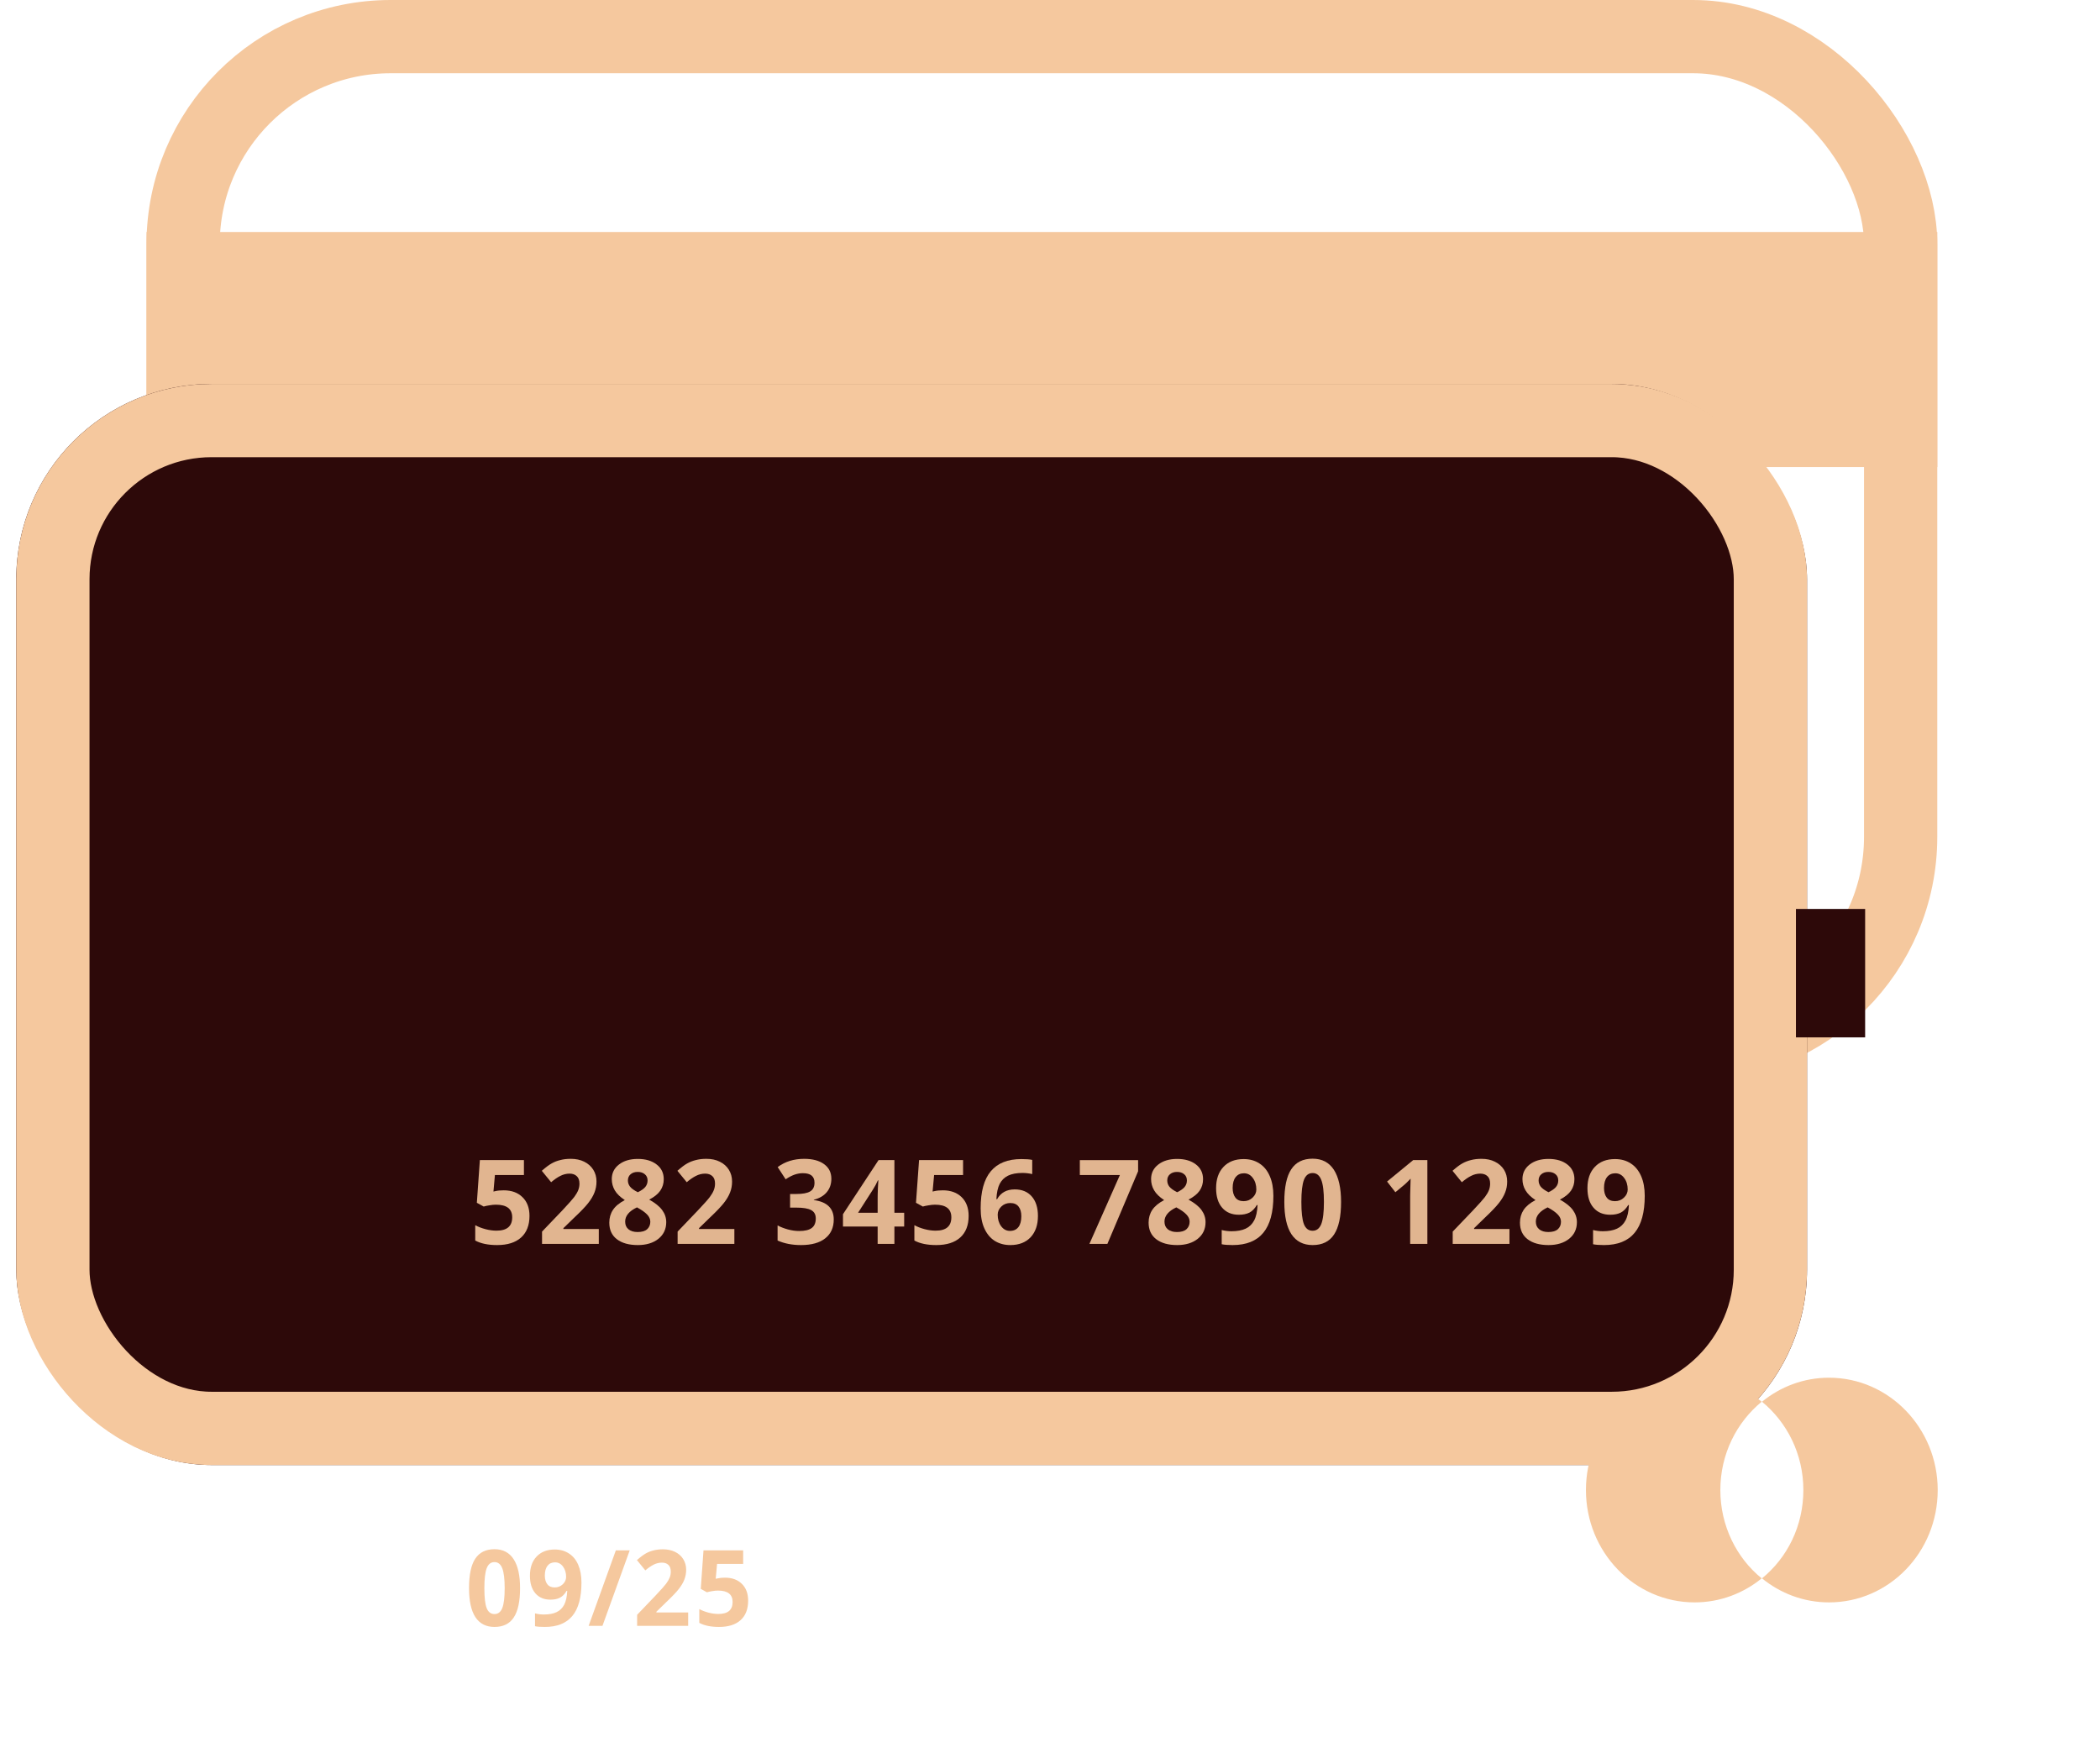
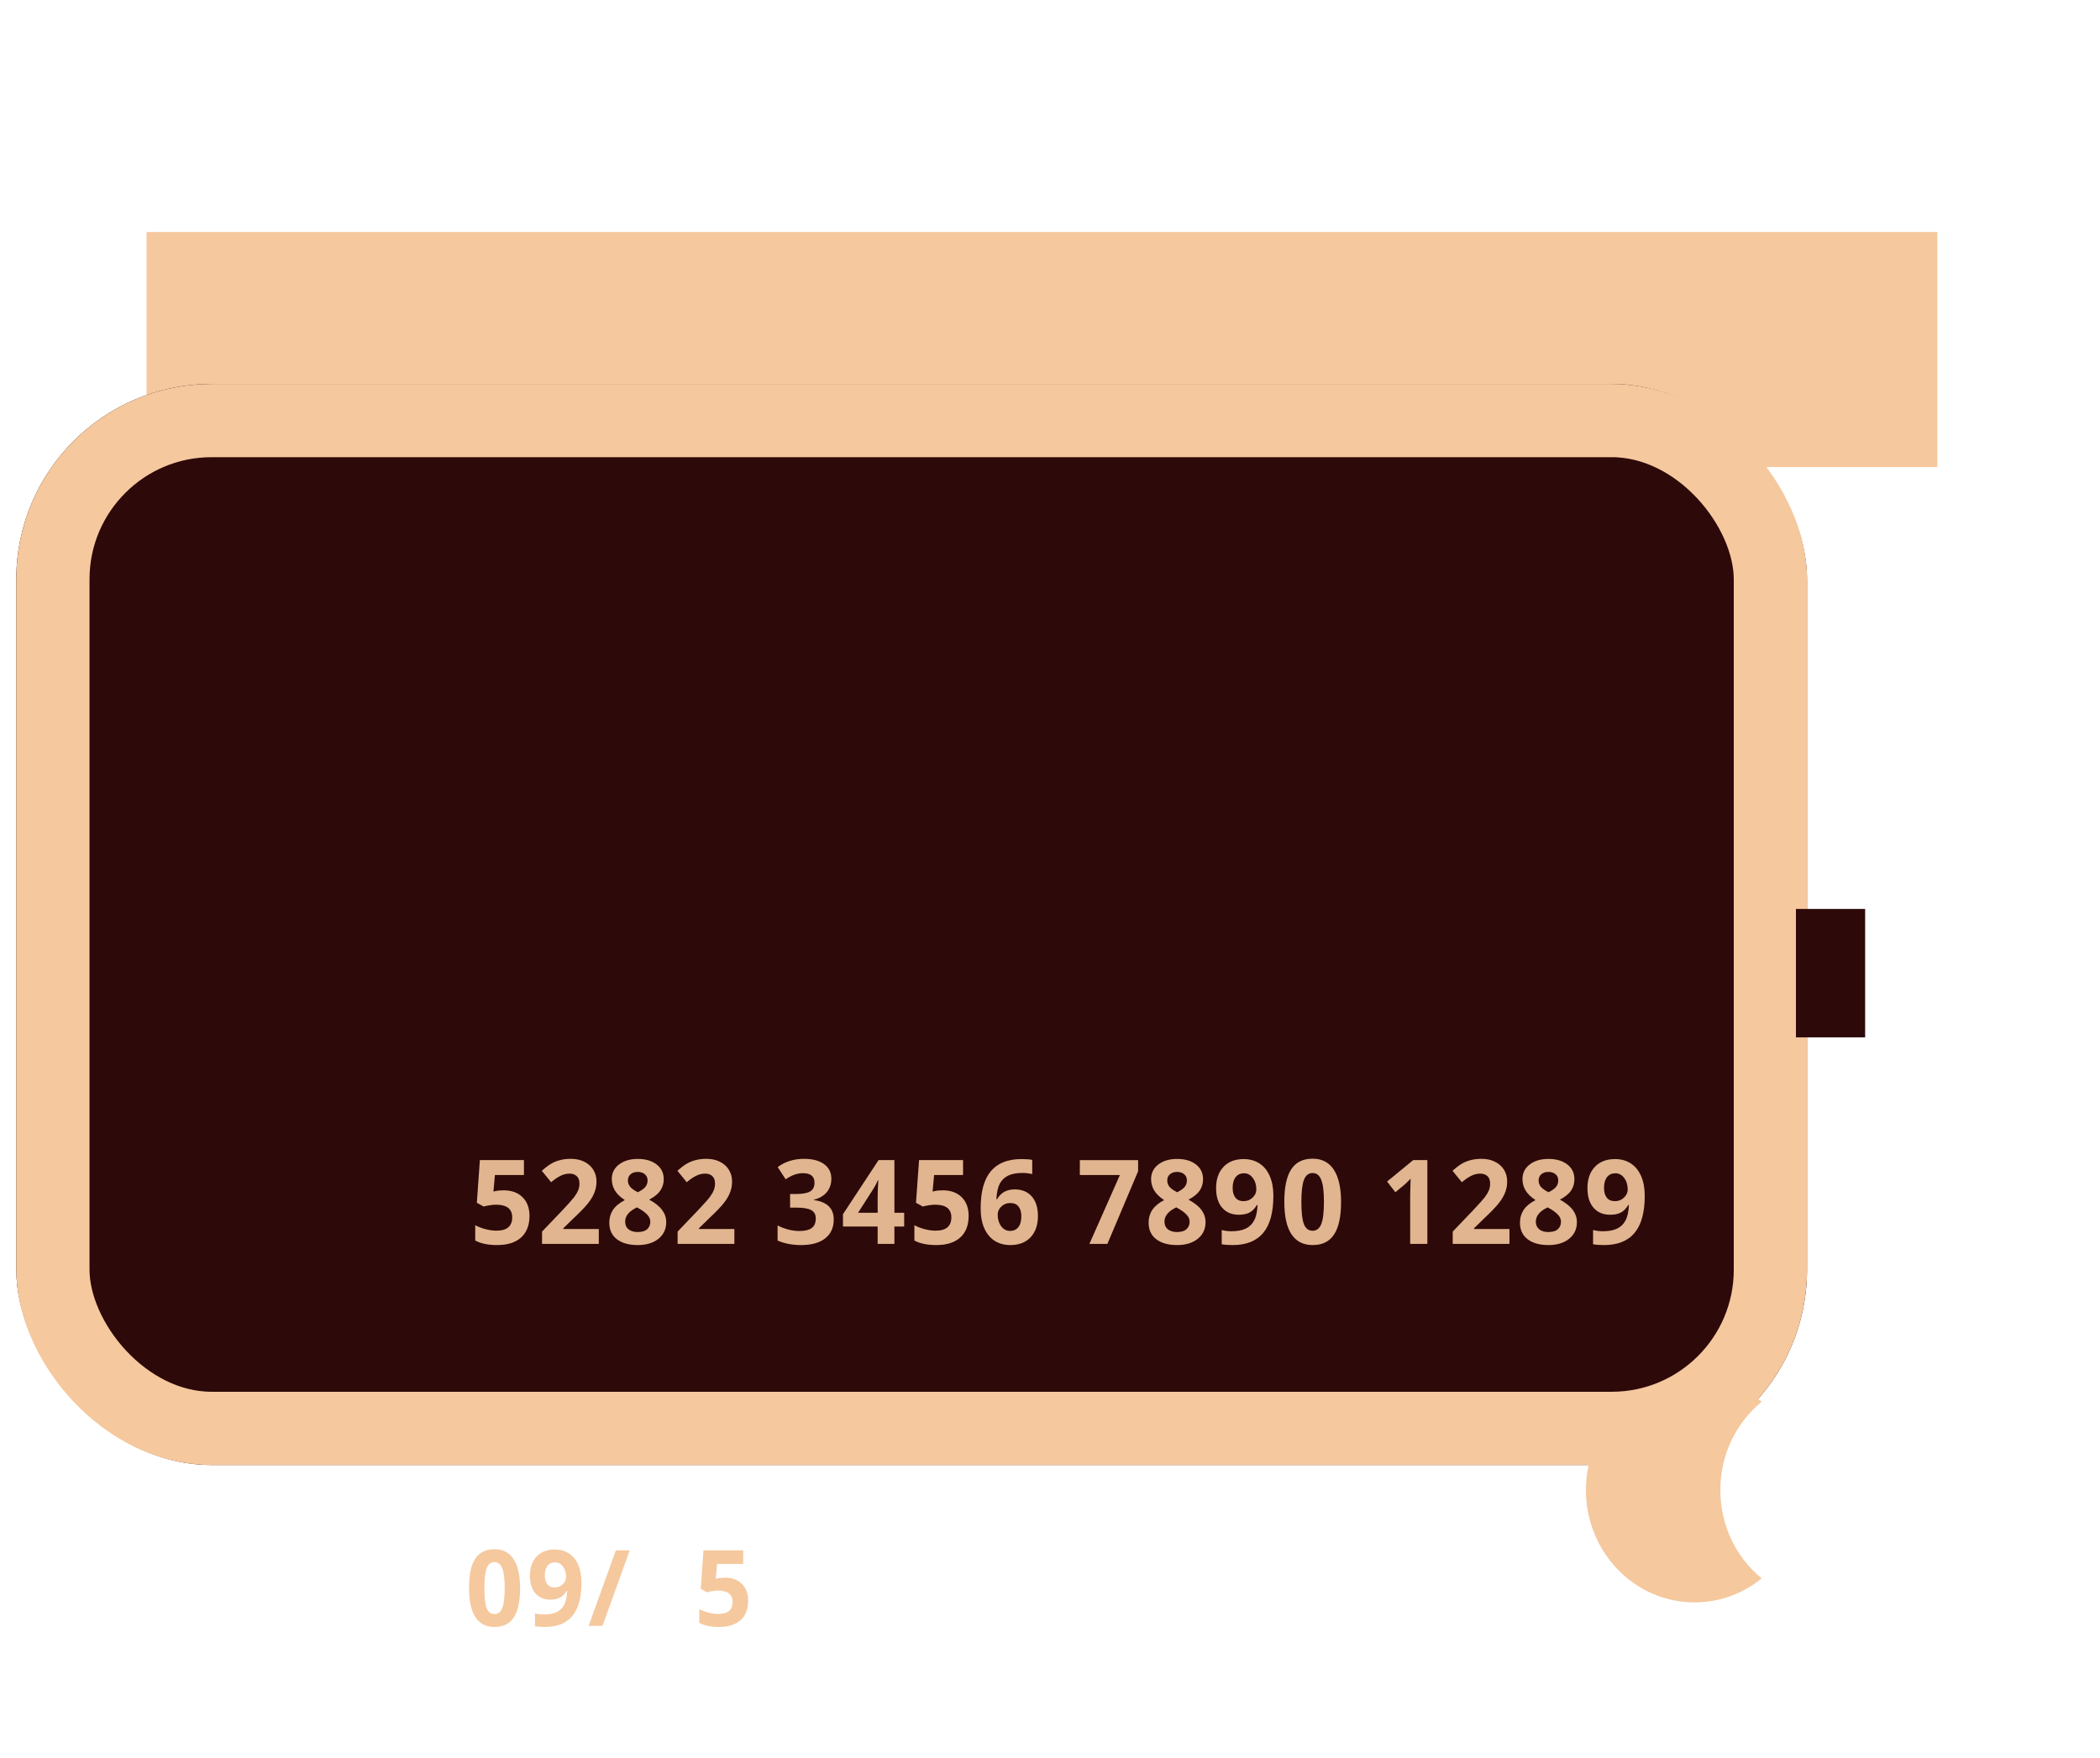
<svg xmlns="http://www.w3.org/2000/svg" width="43" height="36" viewBox="0 0 43 36" fill="none">
-   <rect x="3.75" y="0.75" width="35.168" height="20.638" rx="4.25" stroke="#F5C89E" stroke-width="1.5" />
  <path d="M31.894 16.651C31.894 15.916 32.228 15.264 32.741 14.842C32.364 14.535 31.888 14.35 31.369 14.35C30.138 14.35 29.143 15.379 29.143 16.651C29.143 17.922 30.138 18.951 31.369 18.951C31.888 18.951 32.364 18.766 32.741 18.459C32.228 18.044 31.894 17.386 31.894 16.651Z" fill="#F5C89E" />
-   <path d="M36.346 16.651C36.346 17.922 35.35 18.951 34.12 18.951C33.6 18.951 33.124 18.766 32.747 18.459C33.267 18.037 33.594 17.386 33.594 16.651C33.594 15.916 33.26 15.264 32.747 14.842C33.124 14.535 33.6 14.35 34.12 14.35C35.35 14.35 36.346 15.385 36.346 16.651H36.346Z" fill="#F5C89E" />
  <rect x="3.001" y="4.751" width="36.668" height="4.813" fill="#F5C89E" />
  <g filter="url(#filter0_d)">
    <rect x="6.333" y="13.862" width="36.668" height="22.138" rx="4" fill="#2D0909" />
    <rect x="7.083" y="14.612" width="35.168" height="20.638" rx="3.25" stroke="#F5C89E" stroke-width="1.5" />
  </g>
  <path d="M10.649 32.521C10.649 32.791 10.606 32.991 10.52 33.121C10.435 33.251 10.303 33.316 10.125 33.316C9.953 33.316 9.822 33.249 9.734 33.115C9.647 32.981 9.604 32.783 9.604 32.521C9.604 32.249 9.646 32.048 9.731 31.919C9.817 31.789 9.948 31.724 10.125 31.724C10.298 31.724 10.428 31.792 10.516 31.927C10.605 32.062 10.649 32.261 10.649 32.521ZM9.918 32.521C9.918 32.711 9.933 32.847 9.965 32.93C9.997 33.011 10.05 33.052 10.125 33.052C10.199 33.052 10.252 33.011 10.285 32.928C10.318 32.844 10.334 32.709 10.334 32.521C10.334 32.332 10.317 32.196 10.284 32.113C10.251 32.03 10.198 31.988 10.125 31.988C10.051 31.988 9.998 32.03 9.966 32.113C9.934 32.196 9.918 32.332 9.918 32.521Z" fill="#F5C89E" />
  <path d="M11.906 32.408C11.906 32.713 11.844 32.94 11.72 33.09C11.596 33.24 11.408 33.316 11.156 33.316C11.068 33.316 11.001 33.311 10.955 33.301V33.038C11.012 33.053 11.072 33.061 11.135 33.061C11.241 33.061 11.328 33.045 11.396 33.013C11.464 32.981 11.516 32.93 11.552 32.862C11.588 32.793 11.609 32.698 11.615 32.577H11.602C11.563 32.644 11.517 32.69 11.465 32.717C11.414 32.744 11.349 32.757 11.271 32.757C11.141 32.757 11.038 32.714 10.963 32.628C10.888 32.541 10.851 32.421 10.851 32.268C10.851 32.102 10.896 31.971 10.987 31.875C11.078 31.779 11.202 31.73 11.359 31.73C11.47 31.73 11.566 31.757 11.649 31.811C11.732 31.864 11.796 31.942 11.84 32.044C11.884 32.146 11.906 32.267 11.906 32.408ZM11.365 31.993C11.3 31.993 11.248 32.016 11.212 32.062C11.175 32.109 11.156 32.176 11.156 32.263C11.156 32.338 11.173 32.397 11.207 32.441C11.24 32.485 11.291 32.507 11.359 32.507C11.423 32.507 11.478 32.485 11.524 32.442C11.569 32.398 11.592 32.348 11.592 32.292C11.592 32.208 11.571 32.137 11.528 32.079C11.486 32.022 11.431 31.993 11.365 31.993Z" fill="#F5C89E" />
  <path d="M12.894 31.748L12.336 33.294H12.053L12.61 31.748H12.894Z" fill="#F5C89E" />
-   <path d="M14.091 33.294H13.046V33.067L13.421 32.675C13.533 32.557 13.605 32.476 13.639 32.431C13.673 32.385 13.698 32.342 13.713 32.304C13.728 32.265 13.735 32.225 13.735 32.183C13.735 32.121 13.719 32.075 13.685 32.044C13.653 32.014 13.609 31.999 13.553 31.999C13.495 31.999 13.439 32.013 13.384 32.04C13.33 32.068 13.273 32.107 13.214 32.158L13.042 31.947C13.116 31.882 13.177 31.837 13.225 31.81C13.273 31.783 13.326 31.762 13.383 31.748C13.441 31.734 13.505 31.726 13.576 31.726C13.669 31.726 13.752 31.744 13.823 31.779C13.895 31.814 13.951 31.864 13.99 31.927C14.03 31.991 14.05 32.063 14.05 32.145C14.05 32.216 14.037 32.283 14.013 32.346C13.989 32.408 13.951 32.472 13.9 32.537C13.85 32.603 13.76 32.696 13.632 32.818L13.44 33.005V33.02H14.091V33.294Z" fill="#F5C89E" />
  <path d="M14.845 32.307C14.99 32.307 15.105 32.349 15.19 32.433C15.276 32.517 15.319 32.631 15.319 32.777C15.319 32.95 15.268 33.083 15.165 33.176C15.062 33.269 14.914 33.316 14.723 33.316C14.556 33.316 14.422 33.288 14.319 33.232V32.95C14.373 32.979 14.436 33.004 14.508 33.023C14.579 33.041 14.647 33.05 14.711 33.05C14.904 33.05 15.001 32.968 15.001 32.805C15.001 32.649 14.901 32.571 14.701 32.571C14.665 32.571 14.625 32.575 14.581 32.583C14.538 32.59 14.502 32.597 14.475 32.606L14.349 32.536L14.405 31.748H15.217V32.025H14.683L14.655 32.329L14.691 32.322C14.732 32.312 14.784 32.307 14.845 32.307Z" fill="#F5C89E" />
  <g opacity="0.9">
    <path d="M10.315 24.375C10.476 24.375 10.604 24.422 10.698 24.515C10.794 24.608 10.842 24.736 10.842 24.898C10.842 25.09 10.784 25.237 10.67 25.341C10.556 25.444 10.392 25.496 10.179 25.496C9.994 25.496 9.845 25.465 9.731 25.403V25.089C9.791 25.122 9.861 25.149 9.94 25.17C10.02 25.191 10.095 25.201 10.166 25.201C10.381 25.201 10.488 25.11 10.488 24.928C10.488 24.755 10.377 24.669 10.155 24.669C10.115 24.669 10.07 24.673 10.022 24.682C9.973 24.689 9.934 24.698 9.904 24.707L9.764 24.63L9.826 23.755H10.728V24.062H10.134L10.104 24.4L10.144 24.391C10.19 24.38 10.247 24.375 10.315 24.375Z" fill="#F5C89E" />
    <path d="M12.261 25.472H11.099V25.22L11.516 24.784C11.639 24.653 11.72 24.562 11.758 24.512C11.796 24.461 11.823 24.414 11.84 24.371C11.857 24.328 11.865 24.284 11.865 24.237C11.865 24.169 11.846 24.117 11.809 24.084C11.773 24.05 11.724 24.033 11.663 24.033C11.598 24.033 11.536 24.048 11.475 24.079C11.414 24.109 11.351 24.153 11.285 24.209L11.094 23.975C11.176 23.903 11.244 23.852 11.298 23.823C11.351 23.793 11.41 23.77 11.474 23.755C11.537 23.738 11.609 23.73 11.688 23.73C11.791 23.73 11.883 23.749 11.963 23.789C12.042 23.828 12.104 23.883 12.148 23.953C12.192 24.024 12.214 24.104 12.214 24.195C12.214 24.274 12.2 24.349 12.173 24.418C12.146 24.487 12.105 24.558 12.048 24.631C11.992 24.704 11.893 24.808 11.75 24.942L11.536 25.15V25.167H12.261V25.472Z" fill="#F5C89E" />
    <path d="M13.06 23.732C13.219 23.732 13.347 23.77 13.444 23.845C13.542 23.919 13.591 24.02 13.591 24.147C13.591 24.235 13.567 24.313 13.52 24.382C13.473 24.45 13.398 24.511 13.293 24.565C13.417 24.634 13.506 24.706 13.56 24.781C13.615 24.856 13.642 24.938 13.642 25.027C13.642 25.168 13.588 25.282 13.482 25.368C13.375 25.453 13.234 25.496 13.06 25.496C12.878 25.496 12.735 25.456 12.631 25.376C12.527 25.296 12.476 25.183 12.476 25.036C12.476 24.939 12.501 24.852 12.551 24.776C12.601 24.7 12.682 24.633 12.794 24.575C12.699 24.513 12.631 24.447 12.589 24.376C12.548 24.306 12.527 24.228 12.527 24.145C12.527 24.022 12.576 23.922 12.675 23.846C12.773 23.77 12.902 23.732 13.06 23.732ZM12.801 25.015C12.801 25.083 12.823 25.135 12.869 25.173C12.914 25.21 12.976 25.229 13.055 25.229C13.143 25.229 13.208 25.21 13.251 25.172C13.294 25.132 13.316 25.081 13.316 25.018C13.316 24.965 13.294 24.916 13.251 24.871C13.208 24.825 13.139 24.776 13.043 24.724C12.881 24.801 12.801 24.898 12.801 25.015ZM13.058 23.998C12.998 23.998 12.949 24.014 12.912 24.046C12.876 24.077 12.857 24.119 12.857 24.173C12.857 24.22 12.872 24.262 12.901 24.3C12.93 24.337 12.983 24.375 13.06 24.414C13.134 24.378 13.186 24.341 13.216 24.303C13.245 24.266 13.26 24.222 13.26 24.173C13.26 24.119 13.241 24.076 13.203 24.045C13.165 24.013 13.117 23.998 13.058 23.998Z" fill="#F5C89E" />
    <path d="M15.037 25.472H13.875V25.22L14.292 24.784C14.416 24.653 14.497 24.562 14.534 24.512C14.572 24.461 14.6 24.414 14.616 24.371C14.633 24.328 14.641 24.284 14.641 24.237C14.641 24.169 14.623 24.117 14.586 24.084C14.549 24.05 14.5 24.033 14.439 24.033C14.375 24.033 14.312 24.048 14.251 24.079C14.191 24.109 14.127 24.153 14.062 24.209L13.871 23.975C13.953 23.903 14.02 23.852 14.074 23.823C14.128 23.793 14.187 23.77 14.25 23.755C14.314 23.738 14.385 23.73 14.464 23.73C14.568 23.73 14.659 23.749 14.739 23.789C14.819 23.828 14.88 23.883 14.924 23.953C14.968 24.024 14.99 24.104 14.99 24.195C14.99 24.274 14.977 24.349 14.949 24.418C14.923 24.487 14.881 24.558 14.824 24.631C14.768 24.704 14.669 24.808 14.527 24.942L14.313 25.15V25.167H15.037V25.472Z" fill="#F5C89E" />
    <path d="M17.023 24.139C17.023 24.246 16.992 24.337 16.929 24.413C16.866 24.488 16.778 24.539 16.664 24.568V24.575C16.798 24.592 16.9 24.634 16.969 24.701C17.038 24.768 17.072 24.858 17.072 24.972C17.072 25.137 17.014 25.266 16.898 25.358C16.782 25.45 16.617 25.496 16.401 25.496C16.221 25.496 16.061 25.465 15.922 25.403V25.094C15.986 25.128 16.057 25.155 16.134 25.176C16.212 25.197 16.288 25.208 16.364 25.208C16.48 25.208 16.566 25.188 16.621 25.147C16.676 25.106 16.704 25.041 16.704 24.951C16.704 24.87 16.672 24.813 16.608 24.779C16.545 24.745 16.443 24.729 16.304 24.729H16.178V24.45H16.306C16.435 24.45 16.529 24.433 16.588 24.398C16.648 24.363 16.678 24.303 16.678 24.219C16.678 24.089 16.599 24.024 16.441 24.024C16.387 24.024 16.331 24.033 16.274 24.052C16.218 24.071 16.156 24.103 16.087 24.149L15.924 23.899C16.076 23.786 16.256 23.73 16.466 23.73C16.638 23.73 16.774 23.766 16.873 23.838C16.973 23.91 17.023 24.01 17.023 24.139Z" fill="#F5C89E" />
    <path d="M18.514 25.116H18.314V25.472H17.971V25.116H17.261V24.864L17.99 23.755H18.314V24.834H18.514V25.116ZM17.971 24.834V24.543C17.971 24.494 17.972 24.424 17.976 24.331C17.98 24.239 17.983 24.185 17.985 24.17H17.976C17.948 24.235 17.914 24.297 17.875 24.358L17.57 24.834H17.971Z" fill="#F5C89E" />
    <path d="M19.308 24.375C19.468 24.375 19.596 24.422 19.691 24.515C19.786 24.608 19.834 24.736 19.834 24.898C19.834 25.09 19.777 25.237 19.662 25.341C19.548 25.444 19.384 25.496 19.171 25.496C18.986 25.496 18.837 25.465 18.723 25.403V25.089C18.783 25.122 18.853 25.149 18.932 25.17C19.012 25.191 19.087 25.201 19.159 25.201C19.373 25.201 19.48 25.11 19.48 24.928C19.48 24.755 19.369 24.669 19.147 24.669C19.107 24.669 19.063 24.673 19.014 24.682C18.966 24.689 18.926 24.698 18.896 24.707L18.756 24.63L18.819 23.755H19.72V24.062H19.127L19.096 24.4L19.136 24.391C19.182 24.38 19.239 24.375 19.308 24.375Z" fill="#F5C89E" />
    <path d="M20.08 24.743C20.08 24.403 20.149 24.15 20.288 23.984C20.427 23.818 20.636 23.735 20.913 23.735C21.008 23.735 21.082 23.74 21.136 23.752V24.042C21.068 24.027 21.002 24.019 20.936 24.019C20.815 24.019 20.717 24.038 20.64 24.075C20.564 24.113 20.508 24.169 20.47 24.242C20.432 24.316 20.409 24.42 20.402 24.556H20.417C20.492 24.423 20.612 24.356 20.778 24.356C20.926 24.356 21.043 24.404 21.127 24.501C21.211 24.597 21.253 24.73 21.253 24.9C21.253 25.083 21.203 25.229 21.103 25.336C21.003 25.442 20.864 25.496 20.687 25.496C20.564 25.496 20.457 25.466 20.365 25.408C20.274 25.349 20.204 25.263 20.154 25.15C20.104 25.038 20.08 24.902 20.08 24.743ZM20.68 25.206C20.755 25.206 20.812 25.18 20.853 25.128C20.893 25.076 20.913 25.001 20.913 24.905C20.913 24.821 20.894 24.755 20.856 24.707C20.819 24.659 20.762 24.635 20.687 24.635C20.616 24.635 20.554 24.658 20.504 24.706C20.454 24.754 20.429 24.81 20.429 24.873C20.429 24.966 20.452 25.045 20.499 25.109C20.547 25.174 20.607 25.206 20.68 25.206Z" fill="#F5C89E" />
    <path d="M22.307 25.472L22.931 24.062H22.111V23.757H23.304V23.985L22.675 25.472H22.307Z" fill="#F5C89E" />
    <path d="M24.103 23.732C24.262 23.732 24.391 23.77 24.488 23.845C24.585 23.919 24.634 24.02 24.634 24.147C24.634 24.235 24.611 24.313 24.564 24.382C24.517 24.45 24.441 24.511 24.336 24.565C24.461 24.634 24.55 24.706 24.604 24.781C24.658 24.856 24.685 24.938 24.685 25.027C24.685 25.168 24.632 25.282 24.525 25.368C24.418 25.453 24.278 25.496 24.103 25.496C23.922 25.496 23.779 25.456 23.675 25.376C23.571 25.296 23.519 25.183 23.519 25.036C23.519 24.939 23.544 24.852 23.594 24.776C23.645 24.7 23.726 24.633 23.837 24.575C23.743 24.513 23.674 24.447 23.633 24.376C23.591 24.306 23.57 24.228 23.57 24.145C23.57 24.022 23.619 23.922 23.718 23.846C23.817 23.77 23.945 23.732 24.103 23.732ZM23.844 25.015C23.844 25.083 23.867 25.135 23.912 25.173C23.958 25.21 24.02 25.229 24.099 25.229C24.186 25.229 24.251 25.21 24.294 25.172C24.337 25.132 24.359 25.081 24.359 25.018C24.359 24.965 24.337 24.916 24.294 24.871C24.252 24.825 24.183 24.776 24.086 24.724C23.925 24.801 23.844 24.898 23.844 25.015ZM24.101 23.998C24.041 23.998 23.993 24.014 23.956 24.046C23.919 24.077 23.901 24.119 23.901 24.173C23.901 24.22 23.915 24.262 23.944 24.3C23.974 24.337 24.027 24.375 24.103 24.414C24.178 24.378 24.23 24.341 24.259 24.303C24.289 24.266 24.303 24.222 24.303 24.173C24.303 24.119 24.285 24.076 24.247 24.045C24.209 24.013 24.16 23.998 24.101 23.998Z" fill="#F5C89E" />
    <path d="M26.074 24.488C26.074 24.826 26.005 25.079 25.867 25.245C25.729 25.412 25.52 25.496 25.24 25.496C25.142 25.496 25.067 25.49 25.016 25.479V25.188C25.08 25.204 25.147 25.213 25.216 25.213C25.334 25.213 25.431 25.195 25.506 25.16C25.582 25.124 25.64 25.068 25.68 24.992C25.721 24.915 25.744 24.81 25.75 24.676H25.736C25.692 24.749 25.641 24.801 25.584 24.831C25.526 24.86 25.454 24.875 25.368 24.875C25.223 24.875 25.109 24.828 25.026 24.732C24.942 24.636 24.901 24.502 24.901 24.331C24.901 24.147 24.951 24.002 25.052 23.895C25.153 23.788 25.291 23.735 25.465 23.735C25.588 23.735 25.695 23.764 25.787 23.824C25.88 23.883 25.951 23.97 26 24.084C26.049 24.196 26.074 24.331 26.074 24.488ZM25.472 24.026C25.399 24.026 25.343 24.052 25.302 24.104C25.261 24.155 25.24 24.23 25.24 24.327C25.24 24.41 25.259 24.476 25.296 24.524C25.333 24.573 25.39 24.597 25.465 24.597C25.537 24.597 25.598 24.573 25.648 24.525C25.699 24.477 25.725 24.421 25.725 24.358C25.725 24.265 25.701 24.186 25.653 24.122C25.606 24.058 25.546 24.026 25.472 24.026Z" fill="#F5C89E" />
    <path d="M27.46 24.613C27.46 24.913 27.412 25.136 27.316 25.28C27.222 25.424 27.075 25.496 26.878 25.496C26.686 25.496 26.541 25.421 26.443 25.273C26.346 25.124 26.298 24.904 26.298 24.613C26.298 24.31 26.345 24.087 26.44 23.944C26.535 23.799 26.68 23.727 26.878 23.727C27.069 23.727 27.214 23.803 27.312 23.953C27.41 24.104 27.46 24.324 27.46 24.613ZM26.647 24.613C26.647 24.824 26.664 24.975 26.699 25.067C26.735 25.158 26.794 25.203 26.878 25.203C26.959 25.203 27.018 25.157 27.055 25.065C27.091 24.972 27.109 24.822 27.109 24.613C27.109 24.403 27.091 24.252 27.054 24.16C27.017 24.067 26.959 24.021 26.878 24.021C26.795 24.021 26.736 24.067 26.7 24.16C26.665 24.252 26.647 24.403 26.647 24.613Z" fill="#F5C89E" />
    <path d="M29.227 25.472H28.875V24.478L28.879 24.315L28.884 24.136C28.826 24.197 28.785 24.236 28.763 24.255L28.572 24.414L28.402 24.195L28.938 23.755H29.227V25.472Z" fill="#F5C89E" />
    <path d="M30.908 25.472H29.746V25.22L30.163 24.784C30.287 24.653 30.368 24.562 30.406 24.512C30.444 24.461 30.471 24.414 30.488 24.371C30.504 24.328 30.512 24.284 30.512 24.237C30.512 24.169 30.494 24.117 30.457 24.084C30.42 24.05 30.372 24.033 30.31 24.033C30.246 24.033 30.183 24.048 30.123 24.079C30.062 24.109 29.999 24.153 29.933 24.209L29.742 23.975C29.824 23.903 29.891 23.852 29.945 23.823C29.999 23.793 30.058 23.77 30.121 23.755C30.185 23.738 30.256 23.73 30.335 23.73C30.439 23.73 30.531 23.749 30.61 23.789C30.69 23.828 30.752 23.883 30.796 23.953C30.84 24.024 30.861 24.104 30.861 24.195C30.861 24.274 30.848 24.349 30.82 24.418C30.794 24.487 30.752 24.558 30.695 24.631C30.639 24.704 30.54 24.808 30.398 24.942L30.184 25.15V25.167H30.908V25.472Z" fill="#F5C89E" />
    <path d="M31.707 23.732C31.867 23.732 31.995 23.77 32.092 23.845C32.189 23.919 32.238 24.02 32.238 24.147C32.238 24.235 32.215 24.313 32.168 24.382C32.121 24.45 32.045 24.511 31.941 24.565C32.065 24.634 32.154 24.706 32.208 24.781C32.262 24.856 32.289 24.938 32.289 25.027C32.289 25.168 32.236 25.282 32.129 25.368C32.022 25.453 31.882 25.496 31.707 25.496C31.526 25.496 31.383 25.456 31.279 25.376C31.175 25.296 31.123 25.183 31.123 25.036C31.123 24.939 31.148 24.852 31.198 24.776C31.249 24.7 31.33 24.633 31.441 24.575C31.347 24.513 31.279 24.447 31.237 24.376C31.195 24.306 31.174 24.228 31.174 24.145C31.174 24.022 31.224 23.922 31.322 23.846C31.421 23.77 31.549 23.732 31.707 23.732ZM31.448 25.015C31.448 25.083 31.471 25.135 31.517 25.173C31.562 25.21 31.624 25.229 31.703 25.229C31.79 25.229 31.855 25.21 31.898 25.172C31.942 25.132 31.963 25.081 31.963 25.018C31.963 24.965 31.942 24.916 31.898 24.871C31.856 24.825 31.787 24.776 31.69 24.724C31.529 24.801 31.448 24.898 31.448 25.015ZM31.705 23.998C31.645 23.998 31.597 24.014 31.56 24.046C31.523 24.077 31.505 24.119 31.505 24.173C31.505 24.22 31.52 24.262 31.548 24.3C31.578 24.337 31.631 24.375 31.707 24.414C31.782 24.378 31.834 24.341 31.863 24.303C31.893 24.266 31.907 24.222 31.907 24.173C31.907 24.119 31.889 24.076 31.851 24.045C31.813 24.013 31.764 23.998 31.705 23.998Z" fill="#F5C89E" />
    <path d="M33.678 24.488C33.678 24.826 33.609 25.079 33.471 25.245C33.333 25.412 33.124 25.496 32.844 25.496C32.746 25.496 32.671 25.49 32.62 25.479V25.188C32.684 25.204 32.751 25.213 32.821 25.213C32.938 25.213 33.035 25.195 33.11 25.16C33.186 25.124 33.244 25.068 33.284 24.992C33.325 24.915 33.348 24.81 33.354 24.676H33.34C33.296 24.749 33.245 24.801 33.188 24.831C33.13 24.86 33.058 24.875 32.972 24.875C32.827 24.875 32.713 24.828 32.63 24.732C32.546 24.636 32.505 24.502 32.505 24.331C32.505 24.147 32.555 24.002 32.656 23.895C32.757 23.788 32.895 23.735 33.069 23.735C33.192 23.735 33.3 23.764 33.391 23.824C33.484 23.883 33.554 23.97 33.604 24.084C33.653 24.196 33.678 24.331 33.678 24.488ZM33.076 24.026C33.004 24.026 32.947 24.052 32.906 24.104C32.865 24.155 32.844 24.23 32.844 24.327C32.844 24.41 32.863 24.476 32.9 24.524C32.937 24.573 32.994 24.597 33.069 24.597C33.141 24.597 33.202 24.573 33.252 24.525C33.303 24.477 33.329 24.421 33.329 24.358C33.329 24.265 33.305 24.186 33.257 24.122C33.21 24.058 33.15 24.026 33.076 24.026Z" fill="#F5C89E" />
  </g>
  <path d="M36.774 18.613H38.191V21.243H36.774V18.613Z" fill="#2D0909" />
  <path d="M35.226 30.512C35.226 29.777 35.559 29.125 36.073 28.704C35.696 28.397 35.219 28.212 34.7 28.212C33.47 28.212 32.474 29.24 32.474 30.512C32.474 31.784 33.47 32.813 34.7 32.813C35.219 32.813 35.696 32.628 36.073 32.321C35.559 31.905 35.226 31.247 35.226 30.512Z" fill="#F5C89E" />
-   <path d="M39.677 30.512C39.677 31.784 38.682 32.813 37.451 32.813C36.932 32.813 36.456 32.628 36.079 32.321C36.598 31.899 36.926 31.247 36.926 30.512C36.926 29.777 36.592 29.125 36.079 28.704C36.456 28.397 36.932 28.212 37.451 28.212C38.682 28.212 39.677 29.247 39.677 30.512H39.677Z" fill="#F5C89E" />
  <defs>
    <filter id="filter0_d" x="0.333" y="7.862" width="42.668" height="28.138" filterUnits="userSpaceOnUse" color-interpolation-filters="sRGB">
      <feFlood flood-opacity="0" result="BackgroundImageFix" />
      <feColorMatrix in="SourceAlpha" type="matrix" values="0 0 0 0 0 0 0 0 0 0 0 0 0 0 0 0 0 0 127 0" />
      <feMorphology radius="6" operator="erode" in="SourceAlpha" result="effect1_dropShadow" />
      <feOffset dx="-6" dy="-6" />
      <feGaussianBlur stdDeviation="3" />
      <feColorMatrix type="matrix" values="0 0 0 0 0 0 0 0 0 0 0 0 0 0 0 0 0 0 0.4 0" />
      <feBlend mode="normal" in2="BackgroundImageFix" result="effect1_dropShadow" />
      <feBlend mode="normal" in="SourceGraphic" in2="effect1_dropShadow" result="shape" />
    </filter>
  </defs>
</svg>